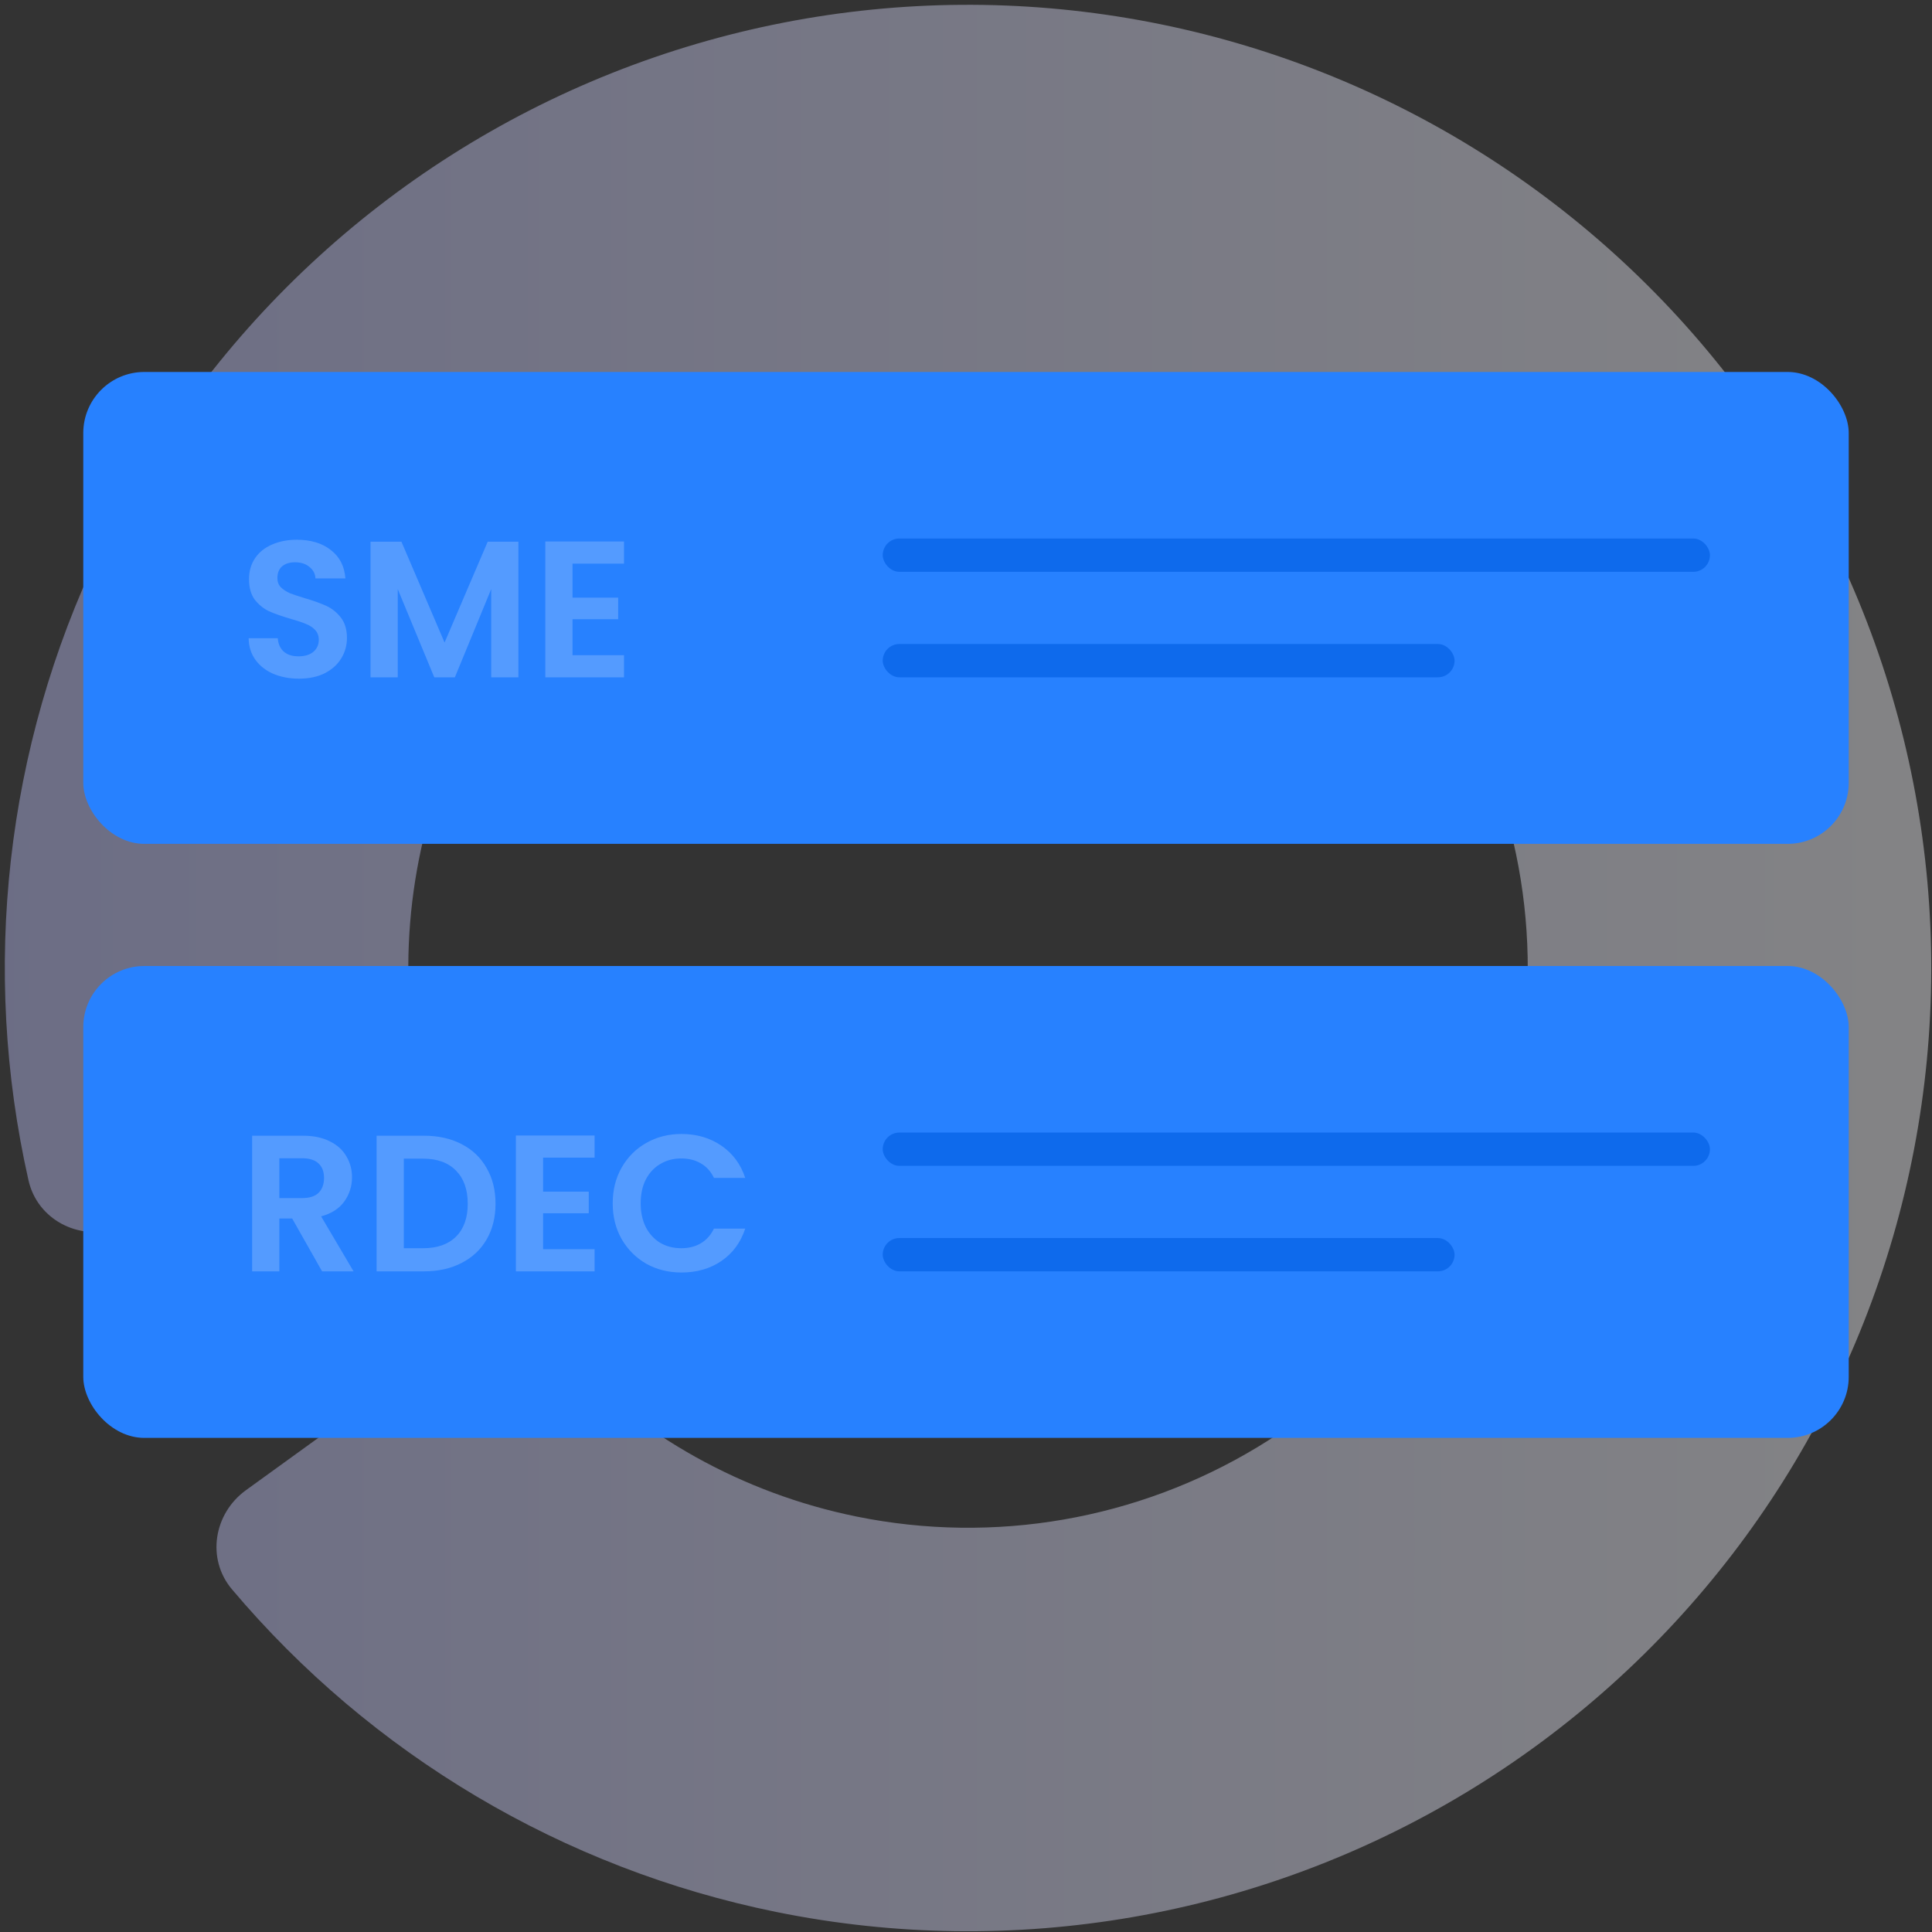
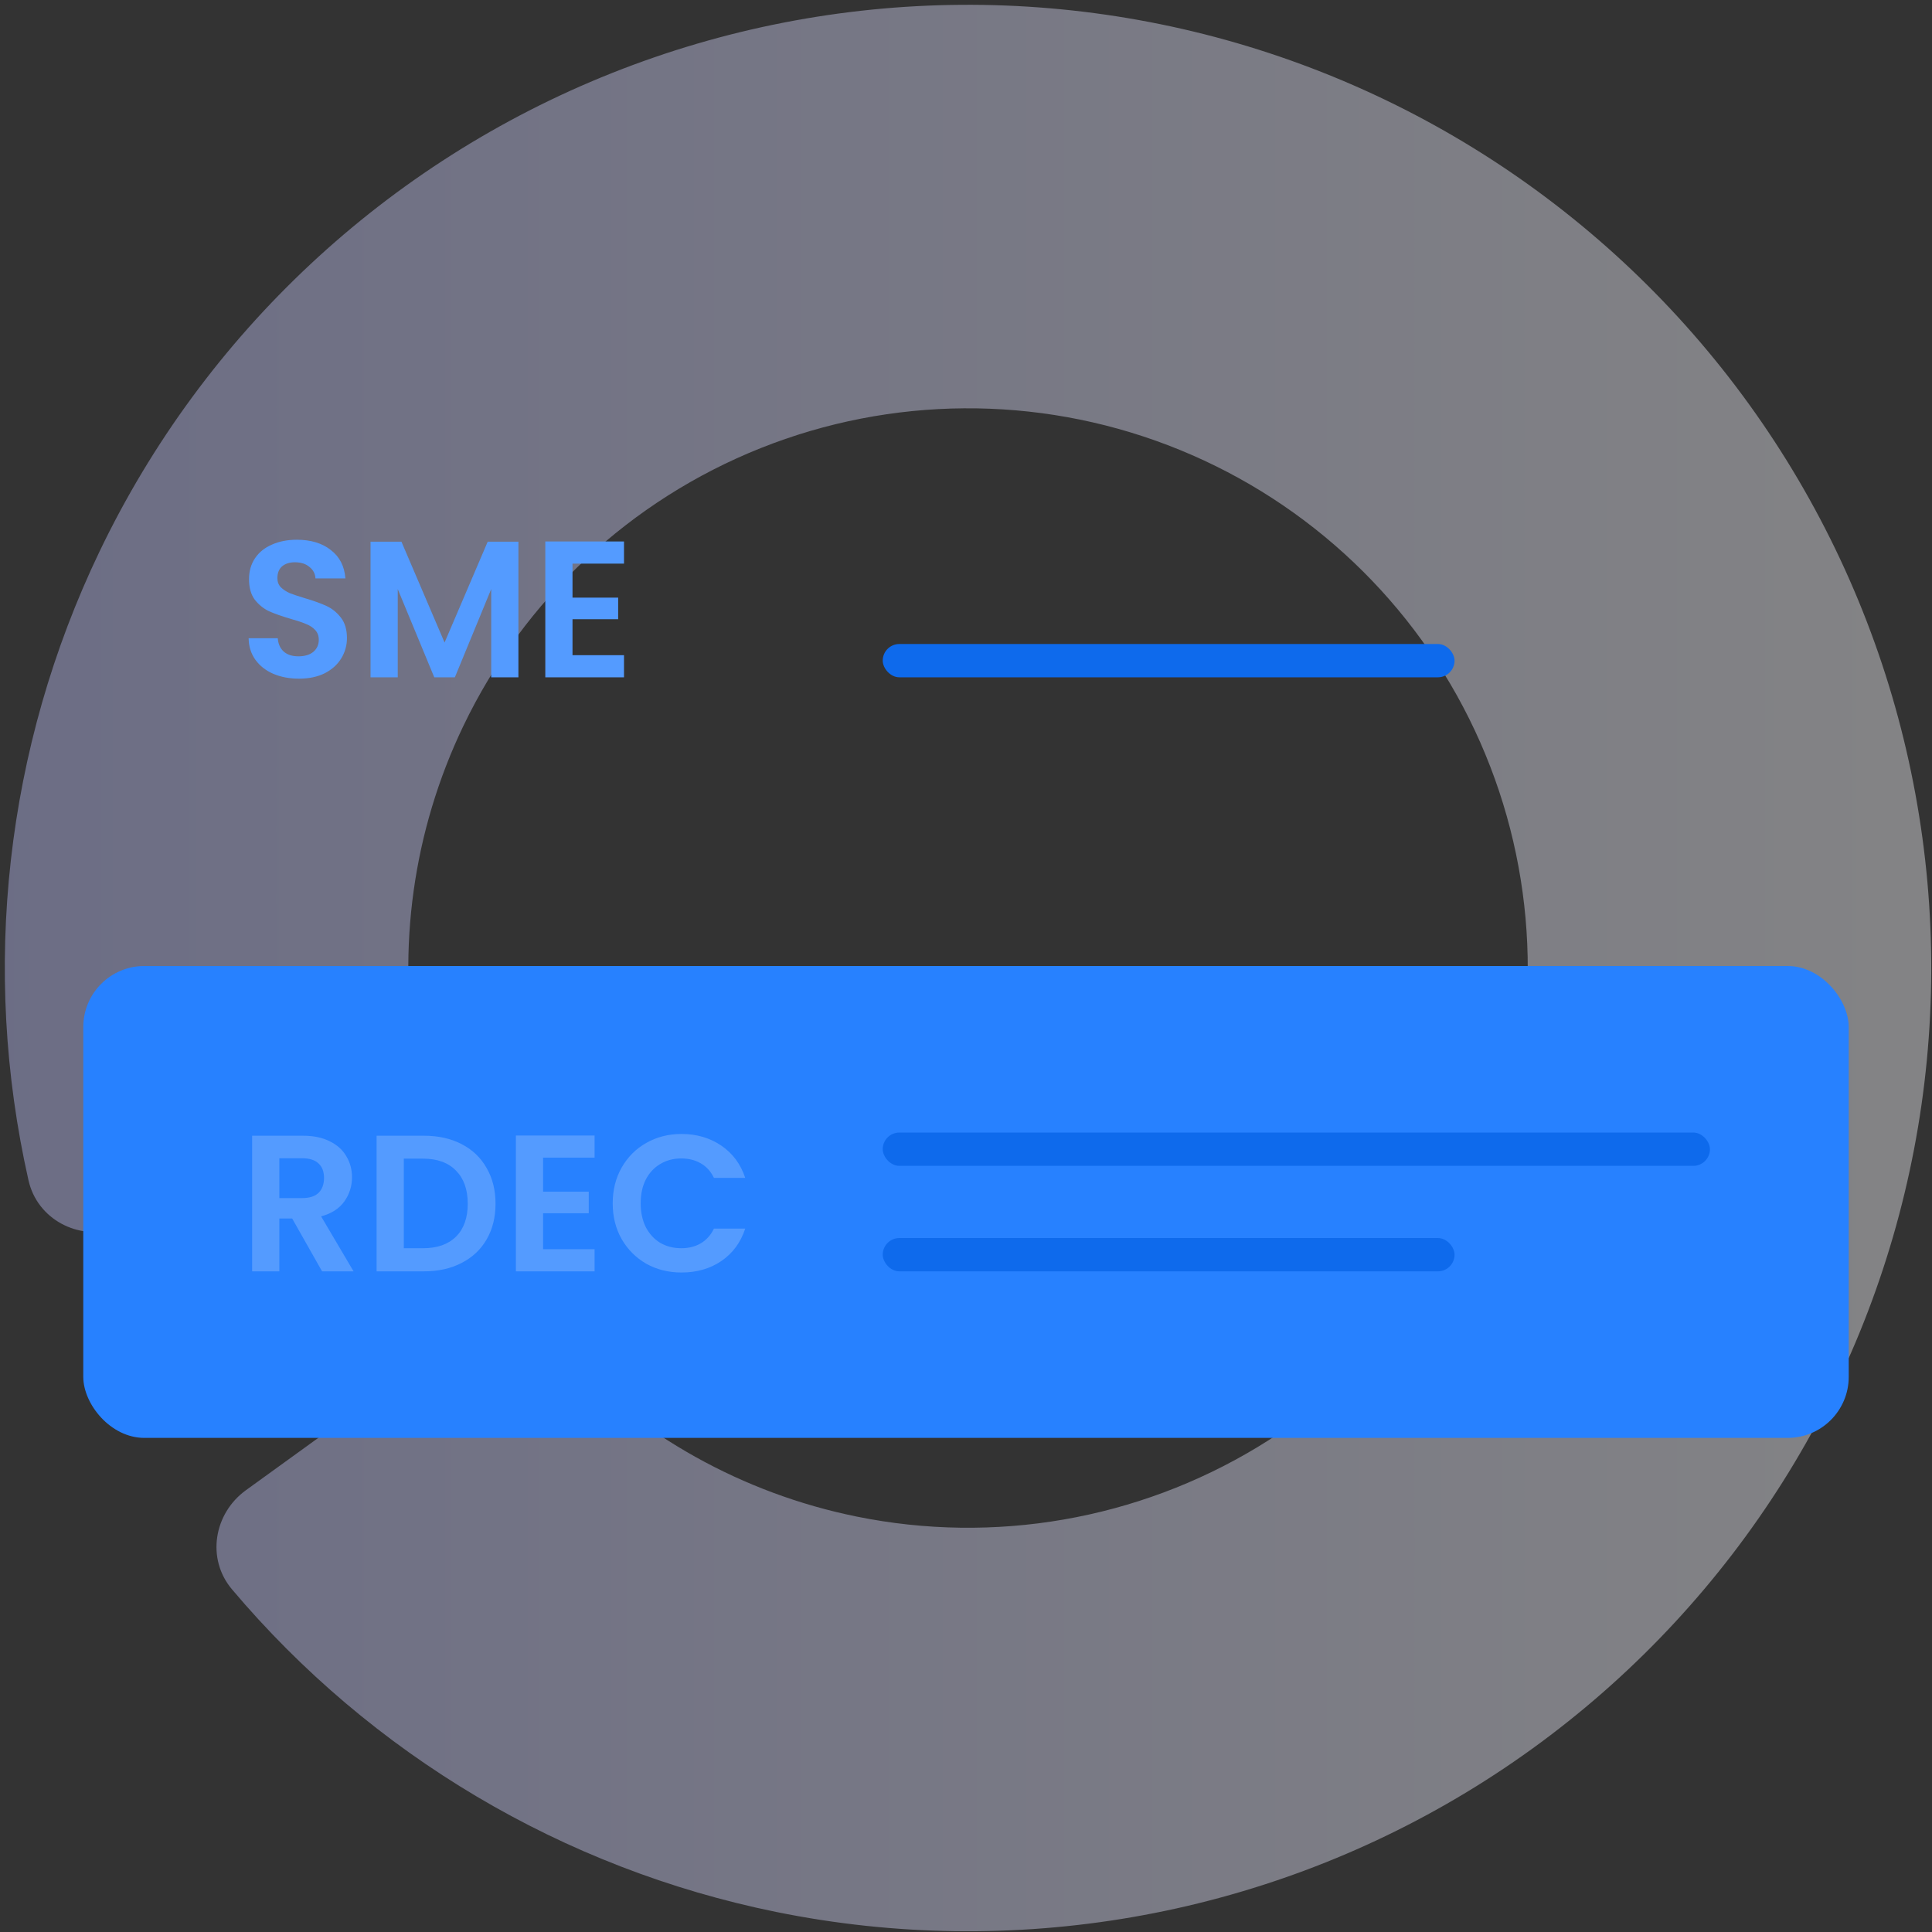
<svg xmlns="http://www.w3.org/2000/svg" width="348" height="348" viewBox="0 0 348 348" fill="none">
  <rect x="0" y="0" width="348" height="348" fill="#333333" stroke="none" />
  <path opacity="0.4" d="M20.901 221.362C14.036 223.464 6.715 219.61 5.133 212.607C-3.453 174.616 0.973 134.696 17.922 99.35C36.751 60.082 69.658 29.332 110.109 13.203C150.56 -2.925 195.598 -3.252 236.279 12.288C276.96 27.828 310.31 58.099 329.706 97.089C349.102 136.079 353.127 180.937 340.981 222.757C328.835 264.577 301.406 300.3 264.141 322.834C226.876 345.367 182.499 353.063 139.823 344.392C101.408 336.588 66.899 316.036 41.779 286.272C37.148 280.785 38.49 272.621 44.308 268.414L82.133 241.062C87.951 236.854 96.022 238.231 100.943 243.459C115.154 258.562 133.764 268.998 154.293 273.168C179.092 278.207 204.879 273.735 226.534 260.641C248.189 247.546 264.128 226.788 271.186 202.486C278.244 178.184 275.906 152.117 264.634 129.46C253.363 106.803 233.984 89.213 210.344 80.182C186.704 71.152 160.533 71.342 137.026 80.714C113.52 90.086 94.397 107.956 83.456 130.774C74.398 149.663 71.496 170.8 74.968 191.246C76.17 198.324 72.399 205.592 65.534 207.694L20.901 221.362Z" fill="url(#paint0_linear_664_300)" />
-   <rect x="15" y="67" width="318" height="85" rx="11" fill="#2781FF" />
  <rect x="15" y="174" width="318" height="85" rx="11" fill="#2781FF" />
  <path d="M53.85 122.245C52.147 122.245 50.607 121.953 49.23 121.37C47.877 120.787 46.803 119.947 46.01 118.85C45.217 117.753 44.808 116.458 44.785 114.965H50.035C50.105 115.968 50.455 116.762 51.085 117.345C51.738 117.928 52.625 118.22 53.745 118.22C54.888 118.22 55.787 117.952 56.44 117.415C57.093 116.855 57.42 116.132 57.42 115.245C57.42 114.522 57.198 113.927 56.755 113.46C56.312 112.993 55.752 112.632 55.075 112.375C54.422 112.095 53.512 111.792 52.345 111.465C50.758 110.998 49.463 110.543 48.46 110.1C47.48 109.633 46.628 108.945 45.905 108.035C45.205 107.102 44.855 105.865 44.855 104.325C44.855 102.878 45.217 101.618 45.94 100.545C46.663 99.472 47.678 98.655 48.985 98.095C50.292 97.512 51.785 97.22 53.465 97.22C55.985 97.22 58.027 97.838 59.59 99.075C61.177 100.288 62.052 101.992 62.215 104.185H56.825C56.778 103.345 56.417 102.657 55.74 102.12C55.087 101.56 54.212 101.28 53.115 101.28C52.158 101.28 51.388 101.525 50.805 102.015C50.245 102.505 49.965 103.217 49.965 104.15C49.965 104.803 50.175 105.352 50.595 105.795C51.038 106.215 51.575 106.565 52.205 106.845C52.858 107.102 53.768 107.405 54.935 107.755C56.522 108.222 57.817 108.688 58.82 109.155C59.823 109.622 60.687 110.322 61.41 111.255C62.133 112.188 62.495 113.413 62.495 114.93C62.495 116.237 62.157 117.45 61.48 118.57C60.803 119.69 59.812 120.588 58.505 121.265C57.198 121.918 55.647 122.245 53.85 122.245ZM93.378 97.57V122H88.478V106.11L81.933 122H78.223L71.643 106.11V122H66.743V97.57H72.308L80.078 115.735L87.848 97.57H93.378ZM103.123 101.525V107.65H111.348V111.535H103.123V118.01H112.398V122H98.223V97.535H112.398V101.525H103.123Z" fill="#549BFF" />
  <path d="M58.015 229L52.625 219.48H50.315V229H45.415V204.57H54.585C56.475 204.57 58.085 204.908 59.415 205.585C60.745 206.238 61.737 207.137 62.39 208.28C63.067 209.4 63.405 210.66 63.405 212.06C63.405 213.67 62.938 215.128 62.005 216.435C61.072 217.718 59.683 218.605 57.84 219.095L63.685 229H58.015ZM50.315 215.805H54.41C55.74 215.805 56.732 215.49 57.385 214.86C58.038 214.207 58.365 213.308 58.365 212.165C58.365 211.045 58.038 210.182 57.385 209.575C56.732 208.945 55.74 208.63 54.41 208.63H50.315V215.805ZM76.377 204.57C78.944 204.57 81.195 205.072 83.132 206.075C85.092 207.078 86.597 208.513 87.647 210.38C88.72 212.223 89.257 214.37 89.257 216.82C89.257 219.27 88.72 221.417 87.647 223.26C86.597 225.08 85.092 226.492 83.132 227.495C81.195 228.498 78.944 229 76.377 229H67.837V204.57H76.377ZM76.202 224.835C78.769 224.835 80.752 224.135 82.152 222.735C83.552 221.335 84.252 219.363 84.252 216.82C84.252 214.277 83.552 212.293 82.152 210.87C80.752 209.423 78.769 208.7 76.202 208.7H72.737V224.835H76.202ZM97.825 208.525V214.65H106.05V218.535H97.825V225.01H107.1V229H92.925V204.535H107.1V208.525H97.825ZM110.363 216.75C110.363 214.347 110.899 212.2 111.973 210.31C113.069 208.397 114.551 206.915 116.418 205.865C118.308 204.792 120.419 204.255 122.753 204.255C125.483 204.255 127.874 204.955 129.928 206.355C131.981 207.755 133.416 209.692 134.233 212.165H128.598C128.038 210.998 127.244 210.123 126.218 209.54C125.214 208.957 124.048 208.665 122.718 208.665C121.294 208.665 120.023 209.003 118.903 209.68C117.806 210.333 116.943 211.267 116.313 212.48C115.706 213.693 115.403 215.117 115.403 216.75C115.403 218.36 115.706 219.783 116.313 221.02C116.943 222.233 117.806 223.178 118.903 223.855C120.023 224.508 121.294 224.835 122.718 224.835C124.048 224.835 125.214 224.543 126.218 223.96C127.244 223.353 128.038 222.467 128.598 221.3H134.233C133.416 223.797 131.981 225.745 129.928 227.145C127.898 228.522 125.506 229.21 122.753 229.21C120.419 229.21 118.308 228.685 116.418 227.635C114.551 226.562 113.069 225.08 111.973 223.19C110.899 221.3 110.363 219.153 110.363 216.75Z" fill="#549BFF" />
-   <rect x="159" y="97" width="149" height="6" rx="3" fill="#0E6AEC" />
  <rect x="159" y="204" width="149" height="6" rx="3" fill="#0E6AEC" />
  <rect x="159" y="116" width="103" height="6" rx="3" fill="#0E6AEC" />
  <rect x="159" y="223" width="103" height="6" rx="3" fill="#0E6AEC" />
  <defs>
    <linearGradient id="paint0_linear_664_300" x1="347.866" y1="172.053" x2="0.866" y2="172.053" gradientUnits="userSpaceOnUse">
      <stop stop-color="#EDEAFF" />
      <stop offset="0" stop-color="#FBFBFF" />
      <stop offset="1" stop-color="#C1C4FF" />
    </linearGradient>
  </defs>
</svg>